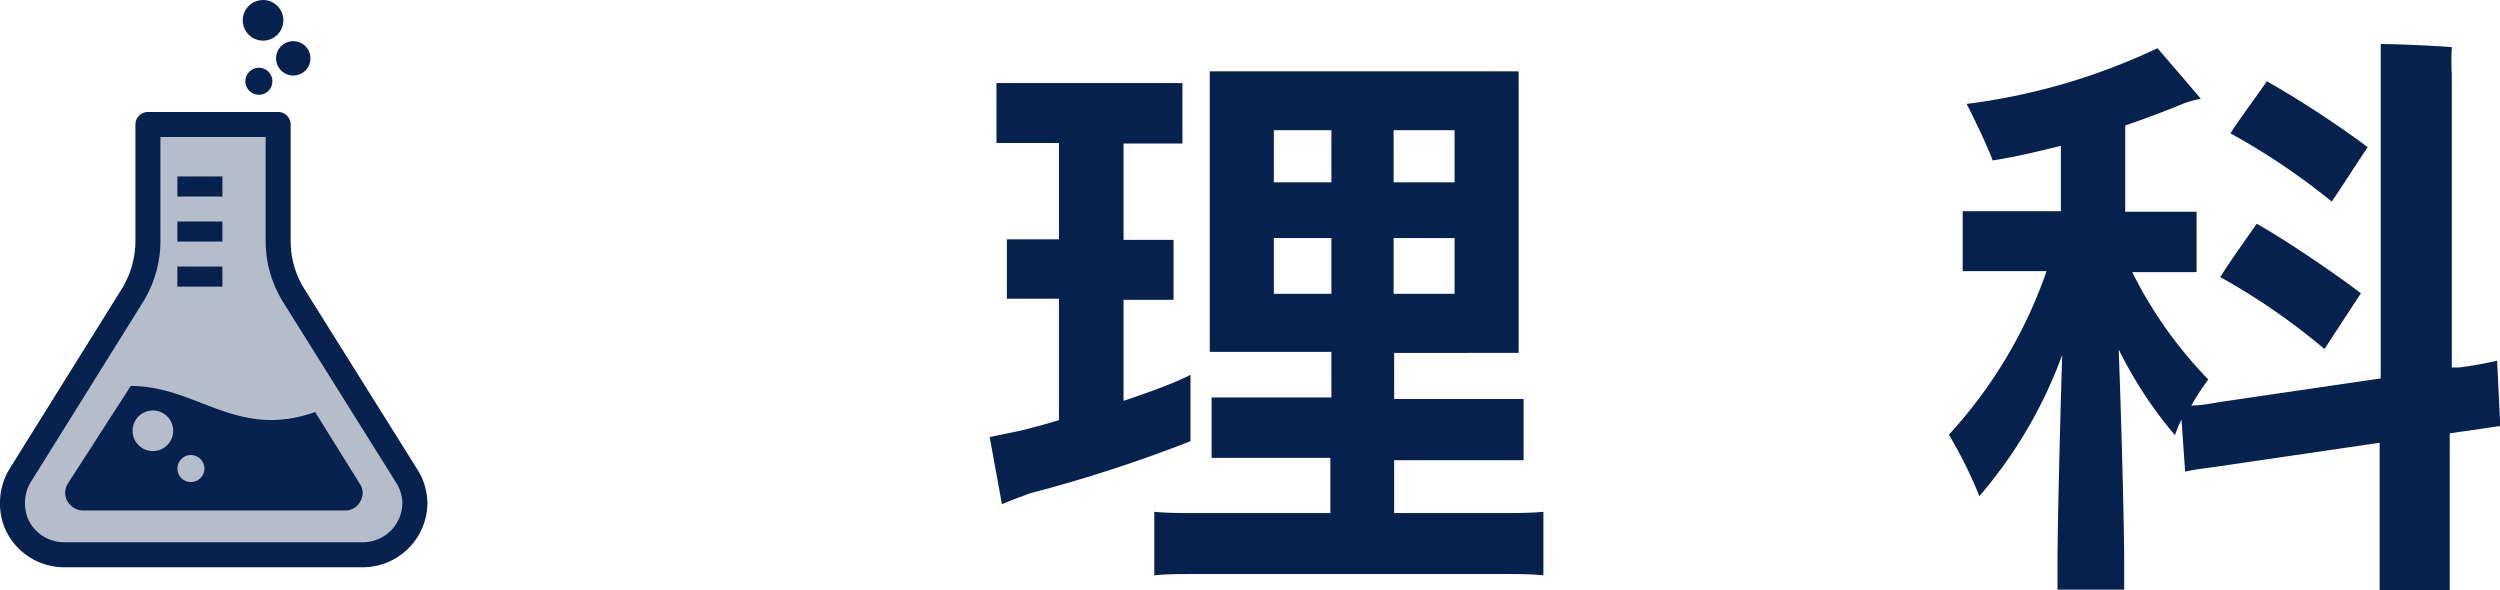
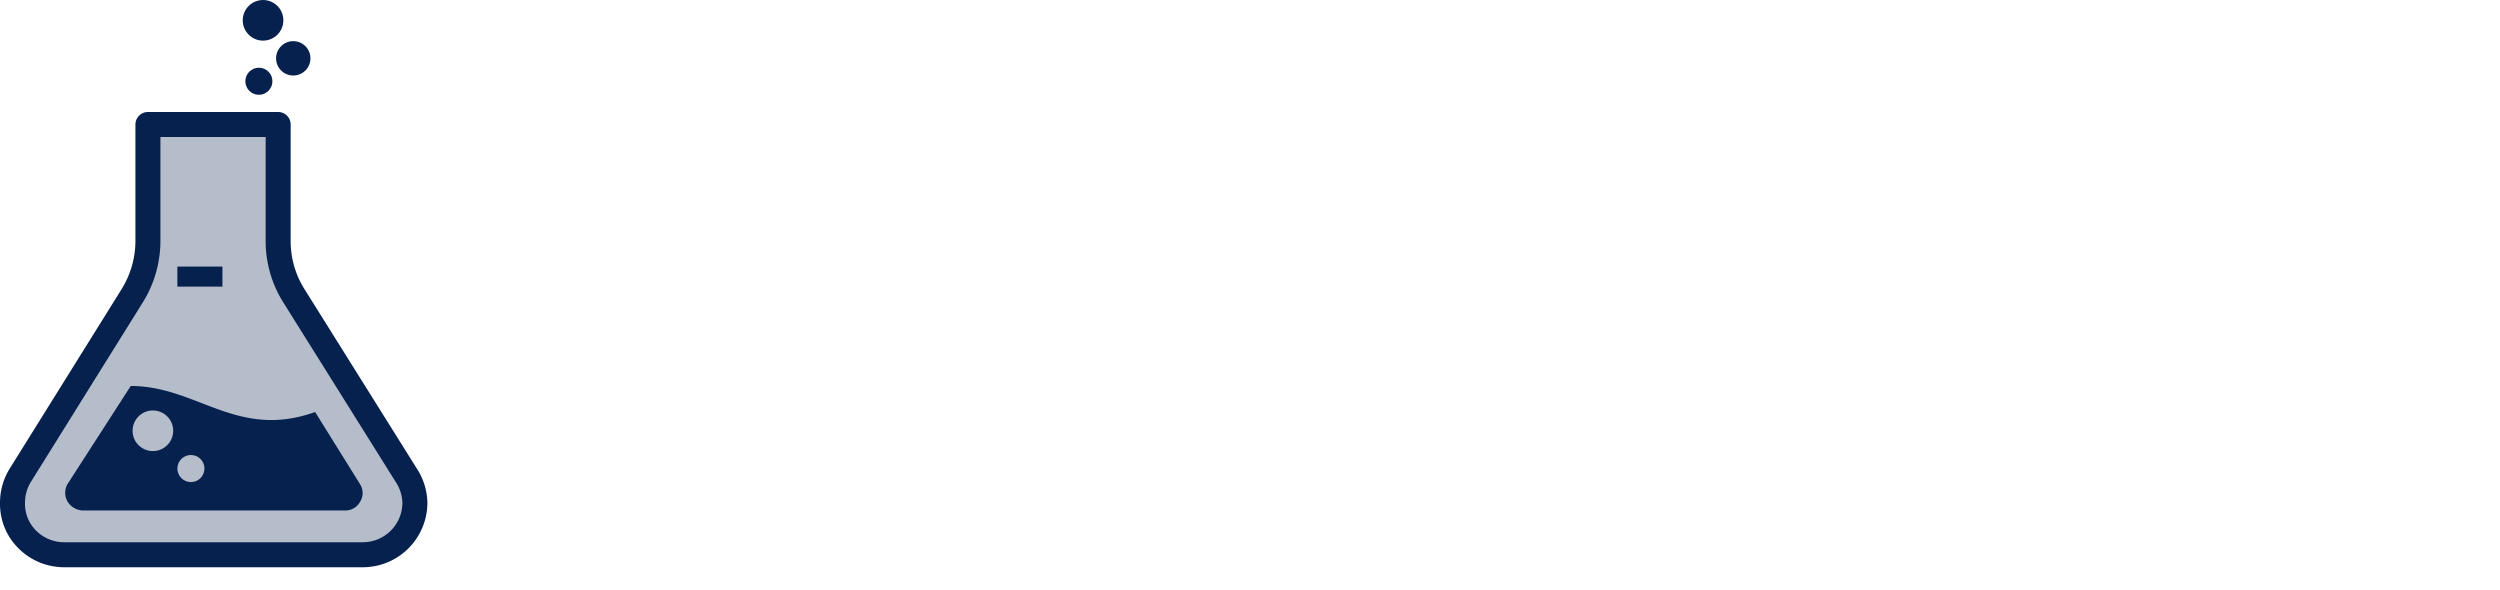
<svg xmlns="http://www.w3.org/2000/svg" viewBox="0 0 95.99 22.66">
  <defs>
    <style>.cls-1,.cls-3{fill:#b5bcca;}.cls-1,.cls-4{stroke:#07214f;}.cls-1{stroke-linecap:round;stroke-linejoin:round;stroke-width:0.96px;}.cls-2{fill:#07214f;}.cls-4{fill:none;stroke-miterlimit:10;stroke-width:0.77px;}</style>
  </defs>
  <g id="レイヤー_2" data-name="レイヤー 2">
    <g id="レイヤー_1-2" data-name="レイヤー 1">
      <path class="cls-1" d="M15.6,18.25l-4.32-6.9a3.94,3.94,0,0,1-.6-2.09V4.78h-5V9.25a4,4,0,0,1-.6,2.1L.79,18.23A2,2,0,0,0,.48,19.3a1.94,1.94,0,0,0,.25,1,2,2,0,0,0,1.75,1H13.93a2,2,0,0,0,2-2A2,2,0,0,0,15.6,18.25Z" />
      <path class="cls-2" d="M2.59,18.59a.67.67,0,0,0,0,.66.72.72,0,0,0,.57.35h10.1a.64.64,0,0,0,.57-.34.63.63,0,0,0,0-.66l-1.73-2.78c-3,1.07-4.53-1-7.08-1Z" />
      <circle class="cls-3" cx="7.33" cy="17.99" r="0.52" />
      <circle class="cls-3" cx="5.87" cy="16.54" r="0.78" />
      <circle class="cls-2" cx="9.94" cy="3.12" r="0.52" />
      <circle class="cls-2" cx="11.26" cy="2.24" r="0.66" />
      <circle class="cls-2" cx="10.1" cy="0.78" r="0.78" />
-       <line class="cls-4" x1="6.81" y1="7.16" x2="8.54" y2="7.16" />
-       <line class="cls-4" x1="6.81" y1="8.89" x2="8.54" y2="8.89" />
      <line class="cls-4" x1="6.81" y1="10.62" x2="8.54" y2="10.62" />
-       <path class="cls-2" d="M45.71,16.94a54.43,54.43,0,0,1-6.16,2c-.37.14-.76.28-1.08.42L38,16.78l1.21-.25c.4-.1.9-.23,1.45-.4V11.47h-1c-.35,0-.69,0-1,0V9.19c.32,0,.66,0,1,0h1V5.49H39.32c-.37,0-.71,0-1.06,0V3.19c.32,0,.69,0,1.06,0H44.4c.37,0,.69,0,1,0V5.51c-.33,0-.67,0-1,0H43.14V9.21h.92c.37,0,.69,0,1,0v2.3c-.32,0-.64,0-1,0h-.92v3.88c1.08-.36,2.07-.73,2.57-1Zm13.55,2.71v2.44c-.49-.05-1-.05-1.71-.05H46c-.64,0-1.19,0-1.68.05V19.65c.49.05,1,.05,1.68.05h5.08V17.58H48c-.58,0-1,0-1.48,0V15.26c.44,0,.9,0,1.48,0h3.12V13.51H46.45c0-.27,0-.62,0-1V3.74c0-.37,0-.69,0-1H58.31c0,.33,0,.6,0,1v8.81l0,1H53.53v1.77h3.52c.55,0,1,0,1.45,0v2.35c-.42,0-.9,0-1.45,0H53.53V19.7h4C58.25,19.7,58.77,19.7,59.26,19.65ZM48.91,5V7h2.21V5Zm0,6.28h2.21V9.14H48.91ZM55.85,5H53.51V7h2.34Zm0,6.28V9.14H53.51v2.14Z" />
-       <path class="cls-2" d="M94.06,16.64v4.42c0,.57,0,1.12,0,1.6H91.37c0-.48,0-1,0-1.6V17l-6,.88c-.57.09-1.06.13-1.47.23l-.14-2a4.9,4.9,0,0,0-.25.6,16.15,16.15,0,0,1-2.16-3.29c.11,2.94.21,6.85.21,8.1,0,.36,0,.8,0,1.12H79c0-.32,0-.76,0-1.12,0-1.22.09-5,.18-7.89A17.54,17.54,0,0,1,76,19.05a17.12,17.12,0,0,0-1.17-2.36,17.94,17.94,0,0,0,3.75-6.28h-2c-.46,0-.85,0-1.22,0V8.11c.37,0,.76,0,1.22,0h2.55V5.6c-.85.21-1.72.42-2.62.56-.14-.4-.64-1.48-1-2.17a24.1,24.1,0,0,0,7.33-2.14c.51.6,1.08,1.25,1.66,1.94a5.69,5.69,0,0,0-.6.16c-.71.3-1.5.59-2.3.87V8.13h1.54c.44,0,.81,0,1.2,0v2.32c-.39,0-.76,0-1.2,0H81.87a16.34,16.34,0,0,0,2.92,4.12,8.87,8.87,0,0,0-.65,1c.35,0,.72-.07,1.13-.14l6.14-.9V2.89c0-.37,0-.9,0-1.2.57,0,2.16.07,2.73.12a9.93,9.93,0,0,0,0,1.08V14.11l.27,0c.58-.07,1.06-.17,1.47-.26L96,16.36c-.44.05-.9.14-1.47.21ZM89.25,13.4a25,25,0,0,0-4-2.76c.32-.53.9-1.33,1.4-2.05,1.06.6,2.78,1.75,4,2.67Zm.28-5.66a26,26,0,0,0-3.89-2.62c.32-.51.87-1.24,1.4-2a38.92,38.92,0,0,1,3.87,2.53C90.49,6.27,90,7.05,89.53,7.74Z" />
    </g>
  </g>
</svg>